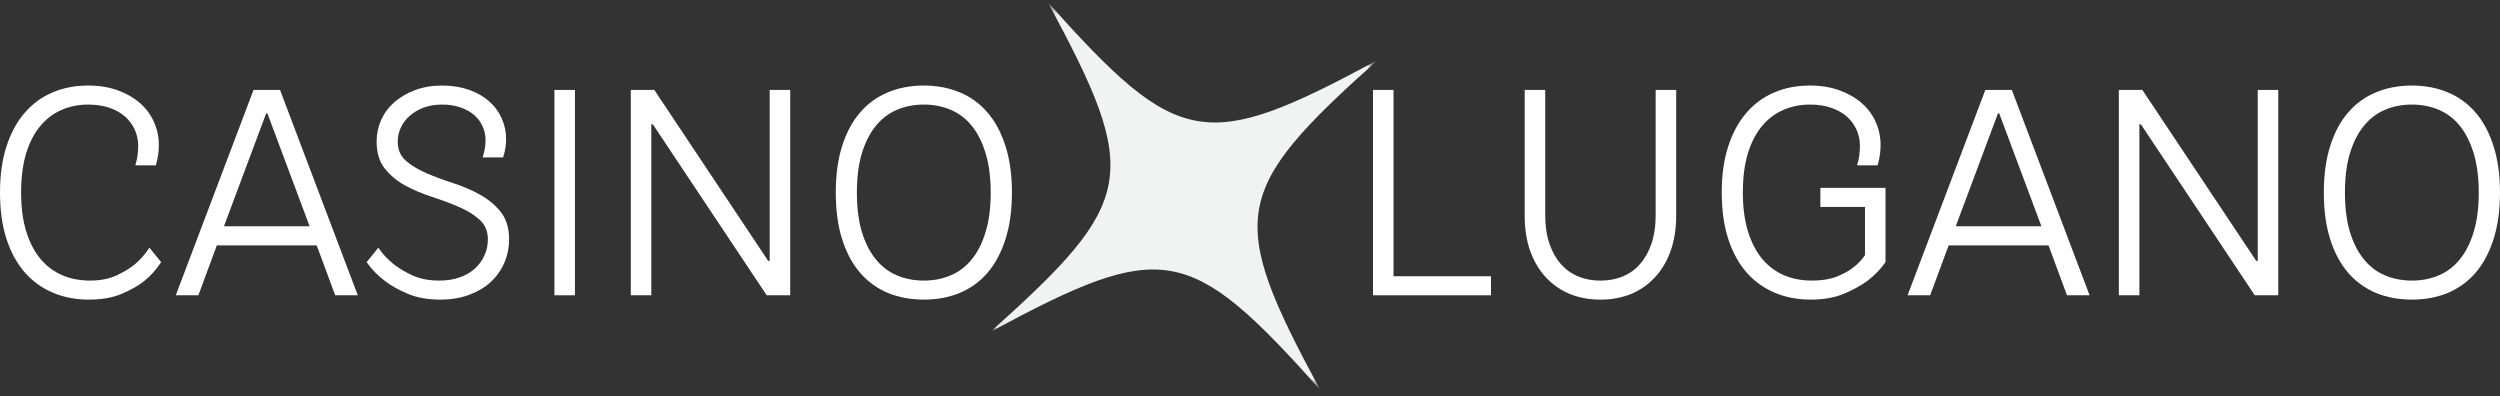
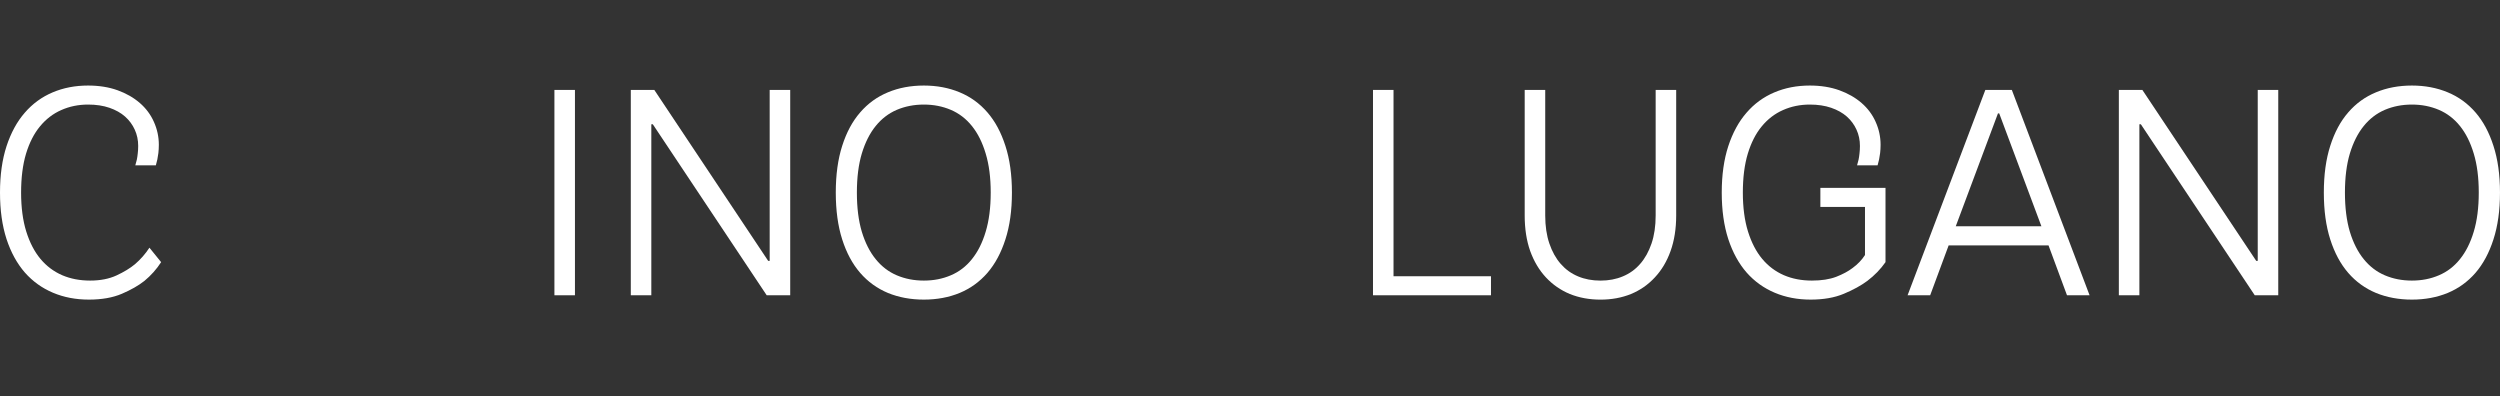
<svg xmlns="http://www.w3.org/2000/svg" width="202" height="32" viewBox="0 0 202 32" fill="none">
  <rect x="0" y="0" width="202" height="32" fill="#333333" stroke="none" />
  <mask id="mask0_4001_1722" style="mask-type:luminance" maskUnits="userSpaceOnUse" x="79" y="0" width="33" height="32">
    <path d="M79.945 0H111.376V32H79.945V0Z" fill="white" />
  </mask>
  <g mask="url(#mask0_4001_1722)">
    <mask id="mask1_4001_1722" style="mask-type:luminance" maskUnits="userSpaceOnUse" x="69" y="-11" width="54" height="54">
      <path d="M69.023 11.183L100.325 -10.787L122.311 20.491L91.01 42.461L69.023 11.183Z" fill="white" />
    </mask>
    <g mask="url(#mask1_4001_1722)">
      <mask id="mask2_4001_1722" style="mask-type:luminance" maskUnits="userSpaceOnUse" x="69" y="-11" width="54" height="54">
-         <path d="M69.023 11.183L100.325 -10.787L122.311 20.491L91.01 42.461L69.023 11.183Z" fill="white" />
-       </mask>
+         </mask>
      <g mask="url(#mask2_4001_1722)">
        <mask id="mask3_4001_1722" style="mask-type:luminance" maskUnits="userSpaceOnUse" x="69" y="-11" width="54" height="54">
-           <path d="M69.023 11.183L100.325 -10.787L122.311 20.491L91.01 42.461L69.023 11.183Z" fill="white" />
-         </mask>
+           </mask>
        <g mask="url(#mask3_4001_1722)">
          <path d="M84.672 0.197C92.201 14.146 91.832 16.25 80.016 26.822C80.043 26.806 80.071 26.79 80.101 26.776V26.774C93.982 19.301 96.102 19.693 106.658 31.475C99.129 17.526 99.498 15.422 111.315 4.852C97.355 12.373 95.249 12.005 84.672 0.197Z" fill="#F1F2F2" />
        </g>
      </g>
    </g>
  </g>
  <path d="M7.181 24.208C6.125 24.208 5.157 24.023 4.281 23.653C3.403 23.282 2.646 22.741 2.011 22.023C1.381 21.301 0.885 20.401 0.528 19.32C0.176 18.234 0 16.982 0 15.56C0 14.141 0.176 12.891 0.528 11.81C0.885 10.725 1.376 9.824 2.002 9.107C2.625 8.384 3.373 7.838 4.244 7.468C5.115 7.097 6.072 6.912 7.116 6.912C7.999 6.912 8.794 7.039 9.498 7.292C10.202 7.546 10.8 7.889 11.296 8.32C11.796 8.752 12.176 9.262 12.435 9.847C12.699 10.435 12.834 11.051 12.834 11.699C12.834 11.935 12.82 12.158 12.797 12.366C12.771 12.569 12.743 12.743 12.713 12.884C12.662 13.058 12.623 13.215 12.593 13.357H10.934C10.964 13.227 11.004 13.076 11.055 12.903C11.085 12.762 11.11 12.597 11.129 12.412C11.152 12.222 11.166 12.014 11.166 11.792C11.166 11.317 11.073 10.88 10.888 10.477C10.707 10.076 10.448 9.725 10.109 9.421C9.769 9.12 9.345 8.882 8.84 8.708C8.34 8.537 7.765 8.449 7.116 8.449C6.338 8.449 5.615 8.597 4.948 8.894C4.286 9.185 3.716 9.623 3.234 10.208C2.752 10.789 2.374 11.528 2.103 12.421C1.837 13.31 1.705 14.357 1.705 15.56C1.705 16.764 1.844 17.815 2.122 18.708C2.4 19.597 2.782 20.336 3.271 20.921C3.757 21.502 4.341 21.94 5.022 22.236C5.701 22.528 6.454 22.671 7.283 22.671C8.103 22.671 8.814 22.532 9.414 22.255C10.012 21.977 10.51 21.676 10.906 21.347C11.363 20.954 11.752 20.509 12.074 20.014L13.019 21.181C12.653 21.75 12.204 22.255 11.666 22.699C11.189 23.076 10.584 23.421 9.85 23.736C9.113 24.051 8.224 24.208 7.181 24.208Z" fill="white" />
-   <path d="M20.486 7.266H22.626L28.909 23.858H27.083L25.591 19.83H17.52L16.029 23.858H14.203L20.486 7.266ZM25.017 18.284L21.607 9.164H21.505L18.095 18.284H25.017Z" fill="white" />
-   <path d="M35.583 24.208C34.569 24.208 33.688 24.051 32.942 23.736C32.201 23.421 31.585 23.076 31.098 22.699C30.51 22.255 30.019 21.75 29.625 21.181L30.57 20.014C30.904 20.509 31.316 20.954 31.812 21.347C32.219 21.676 32.725 21.977 33.331 22.255C33.943 22.532 34.659 22.671 35.481 22.671C36.097 22.671 36.651 22.586 37.14 22.412C37.633 22.241 38.043 22.002 38.372 21.699C38.706 21.398 38.961 21.046 39.141 20.644C39.327 20.243 39.419 19.806 39.419 19.329C39.419 18.681 39.197 18.157 38.752 17.755C38.312 17.354 37.761 17.012 37.094 16.727C36.431 16.438 35.708 16.167 34.925 15.912C34.14 15.66 33.415 15.354 32.748 14.995C32.085 14.632 31.534 14.171 31.089 13.616C30.649 13.06 30.431 12.336 30.431 11.44C30.431 10.824 30.552 10.243 30.793 9.699C31.038 9.151 31.395 8.671 31.858 8.264C32.326 7.852 32.887 7.523 33.535 7.282C34.184 7.037 34.911 6.912 35.722 6.912C36.524 6.912 37.246 7.028 37.891 7.255C38.532 7.484 39.072 7.792 39.512 8.181C39.957 8.565 40.295 9.021 40.531 9.551C40.772 10.083 40.893 10.641 40.893 11.227C40.893 11.444 40.879 11.644 40.856 11.829C40.83 12.009 40.802 12.162 40.772 12.292C40.728 12.447 40.689 12.588 40.652 12.718H38.993C39.023 12.607 39.063 12.472 39.114 12.31C39.144 12.188 39.172 12.042 39.197 11.875C39.22 11.708 39.234 11.523 39.234 11.319C39.234 10.926 39.153 10.556 38.993 10.208C38.838 9.857 38.609 9.551 38.307 9.292C38.004 9.032 37.636 8.829 37.205 8.681C36.772 8.528 36.278 8.449 35.722 8.449C35.166 8.449 34.666 8.532 34.221 8.699C33.781 8.866 33.408 9.088 33.1 9.366C32.789 9.639 32.553 9.954 32.386 10.31C32.219 10.669 32.136 11.046 32.136 11.44C32.136 12.088 32.358 12.607 32.803 12.995C33.248 13.38 33.799 13.713 34.462 13.995C35.129 14.28 35.852 14.549 36.63 14.801C37.413 15.056 38.136 15.366 38.799 15.736C39.466 16.107 40.022 16.574 40.467 17.134C40.911 17.697 41.134 18.428 41.134 19.329C41.134 20.028 40.999 20.671 40.735 21.264C40.476 21.857 40.107 22.37 39.633 22.801C39.162 23.234 38.581 23.576 37.891 23.829C37.205 24.081 36.436 24.208 35.583 24.208Z" fill="white" />
  <path d="M44.797 7.266H46.456V23.858H44.797V7.266Z" fill="white" />
  <path d="M50.969 7.266H52.868L62.07 21.08H62.19V7.266H63.849V23.858H61.949L52.748 10.043H52.627V23.858H50.969V7.266Z" fill="white" />
  <path d="M74.648 24.208C73.584 24.208 72.618 24.028 71.747 23.671C70.876 23.308 70.128 22.769 69.505 22.051C68.879 21.329 68.395 20.428 68.05 19.347C67.703 18.262 67.531 17 67.531 15.56C67.531 14.123 67.703 12.864 68.05 11.783C68.395 10.697 68.879 9.796 69.505 9.079C70.128 8.357 70.876 7.817 71.747 7.458C72.618 7.095 73.584 6.912 74.648 6.912C75.704 6.912 76.668 7.095 77.539 7.458C78.41 7.817 79.156 8.357 79.781 9.079C80.404 9.796 80.888 10.697 81.236 11.783C81.588 12.864 81.764 14.123 81.764 15.56C81.764 17 81.588 18.262 81.236 19.347C80.888 20.428 80.404 21.329 79.781 22.051C79.156 22.769 78.41 23.308 77.539 23.671C76.668 24.028 75.704 24.208 74.648 24.208ZM74.648 22.671C75.438 22.671 76.163 22.53 76.825 22.245C77.492 21.963 78.06 21.528 78.53 20.94C79.005 20.354 79.376 19.616 79.642 18.727C79.913 17.833 80.05 16.778 80.05 15.56C80.05 14.345 79.913 13.292 79.642 12.403C79.376 11.509 79.005 10.769 78.53 10.181C78.06 9.595 77.492 9.16 76.825 8.875C76.163 8.593 75.438 8.449 74.648 8.449C73.855 8.449 73.128 8.593 72.461 8.875C71.798 9.16 71.231 9.595 70.756 10.181C70.279 10.769 69.906 11.509 69.635 12.403C69.368 13.292 69.236 14.345 69.236 15.56C69.236 16.778 69.368 17.833 69.635 18.727C69.906 19.616 70.279 20.354 70.756 20.94C71.231 21.528 71.798 21.963 72.461 22.245C73.128 22.53 73.855 22.671 74.648 22.671Z" fill="white" />
  <path d="M110.938 7.266H112.596V22.321H120.472V23.858H110.938V7.266Z" fill="white" />
  <path d="M129.32 24.21C128.417 24.21 127.592 24.057 126.846 23.756C126.105 23.448 125.459 23.002 124.91 22.414C124.365 21.828 123.941 21.117 123.64 20.284C123.344 19.446 123.195 18.488 123.195 17.414V7.266H124.854V17.414C124.854 18.266 124.965 19.02 125.188 19.673C125.41 20.328 125.716 20.877 126.105 21.321C126.494 21.766 126.96 22.104 127.504 22.33C128.046 22.56 128.653 22.673 129.32 22.673C129.981 22.673 130.583 22.56 131.127 22.33C131.676 22.104 132.142 21.766 132.526 21.321C132.916 20.877 133.221 20.328 133.444 19.673C133.666 19.02 133.777 18.266 133.777 17.414V7.266H135.436V17.414C135.436 18.488 135.283 19.446 134.982 20.284C134.685 21.117 134.261 21.828 133.712 22.414C133.168 23.002 132.526 23.448 131.785 23.756C131.044 24.057 130.221 24.21 129.32 24.21Z" fill="white" />
  <path d="M146.299 24.208C145.242 24.208 144.274 24.023 143.398 23.653C142.52 23.282 141.763 22.741 141.128 22.023C140.498 21.301 140.002 20.401 139.645 19.32C139.293 18.234 139.117 16.982 139.117 15.56C139.117 14.141 139.293 12.891 139.645 11.81C140.002 10.725 140.493 9.824 141.119 9.107C141.742 8.384 142.49 7.838 143.361 7.468C144.232 7.097 145.189 6.912 146.234 6.912C147.116 6.912 147.911 7.039 148.615 7.292C149.319 7.546 149.917 7.889 150.413 8.32C150.913 8.752 151.293 9.262 151.552 9.847C151.817 10.435 151.951 11.051 151.951 11.699C151.951 11.935 151.937 12.158 151.914 12.366C151.888 12.569 151.861 12.743 151.83 12.884C151.779 13.058 151.74 13.215 151.71 13.357H150.051C150.081 13.227 150.121 13.076 150.172 12.903C150.202 12.762 150.227 12.597 150.246 12.412C150.269 12.222 150.283 12.014 150.283 11.792C150.283 11.317 150.19 10.88 150.005 10.477C149.824 10.076 149.565 9.725 149.227 9.421C148.886 9.12 148.462 8.882 147.957 8.708C147.457 8.537 146.882 8.449 146.234 8.449C145.455 8.449 144.733 8.597 144.065 8.894C143.403 9.185 142.833 9.623 142.351 10.208C141.869 10.789 141.492 11.528 141.221 12.421C140.954 13.31 140.822 14.357 140.822 15.56C140.822 16.764 140.961 17.815 141.239 18.708C141.517 19.597 141.899 20.336 142.388 20.921C142.875 21.502 143.458 21.94 144.139 22.236C144.818 22.528 145.571 22.671 146.4 22.671C147.172 22.671 147.827 22.57 148.365 22.366C148.902 22.157 149.342 21.919 149.69 21.653C150.102 21.352 150.436 21.002 150.691 20.607V16.718H147.086V15.181H152.349V21.181C151.953 21.75 151.462 22.255 150.876 22.699C150.369 23.076 149.739 23.421 148.986 23.736C148.237 24.051 147.341 24.208 146.299 24.208Z" fill="white" />
  <path d="M160.415 7.266H162.556L168.838 23.858H167.013L165.521 19.83H157.45L155.958 23.858H154.133L160.415 7.266ZM164.946 18.284L161.537 9.164H161.435L158.025 18.284H164.946Z" fill="white" />
  <path d="M171.203 7.266H173.103L182.304 21.08H182.425V7.266H184.083V23.858H182.184L172.982 10.043H172.862V23.858H171.203V7.266Z" fill="white" />
  <path d="M194.882 24.208C193.819 24.208 192.853 24.028 191.982 23.671C191.111 23.308 190.362 22.769 189.739 22.051C189.114 21.329 188.63 20.428 188.285 19.347C187.937 18.262 187.766 17 187.766 15.56C187.766 14.123 187.937 12.864 188.285 11.783C188.63 10.697 189.114 9.796 189.739 9.079C190.362 8.357 191.111 7.817 191.982 7.458C192.853 7.095 193.819 6.912 194.882 6.912C195.938 6.912 196.902 7.095 197.773 7.458C198.644 7.817 199.39 8.357 200.016 9.079C200.639 9.796 201.123 10.697 201.47 11.783C201.822 12.864 201.999 14.123 201.999 15.56C201.999 17 201.822 18.262 201.47 19.347C201.123 20.428 200.639 21.329 200.016 22.051C199.39 22.769 198.644 23.308 197.773 23.671C196.902 24.028 195.938 24.208 194.882 24.208ZM194.882 22.671C195.672 22.671 196.397 22.53 197.06 22.245C197.727 21.963 198.294 21.528 198.765 20.94C199.24 20.354 199.61 19.616 199.877 18.727C200.148 17.833 200.284 16.778 200.284 15.56C200.284 14.345 200.148 13.292 199.877 12.403C199.61 11.509 199.24 10.769 198.765 10.181C198.294 9.595 197.727 9.16 197.06 8.875C196.397 8.593 195.672 8.449 194.882 8.449C194.09 8.449 193.362 8.593 192.695 8.875C192.033 9.16 191.465 9.595 190.99 10.181C190.513 10.769 190.14 11.509 189.869 12.403C189.603 13.292 189.471 14.345 189.471 15.56C189.471 16.778 189.603 17.833 189.869 18.727C190.14 19.616 190.513 20.354 190.99 20.94C191.465 21.528 192.033 21.963 192.695 22.245C193.362 22.53 194.09 22.671 194.882 22.671Z" fill="white" />
</svg>